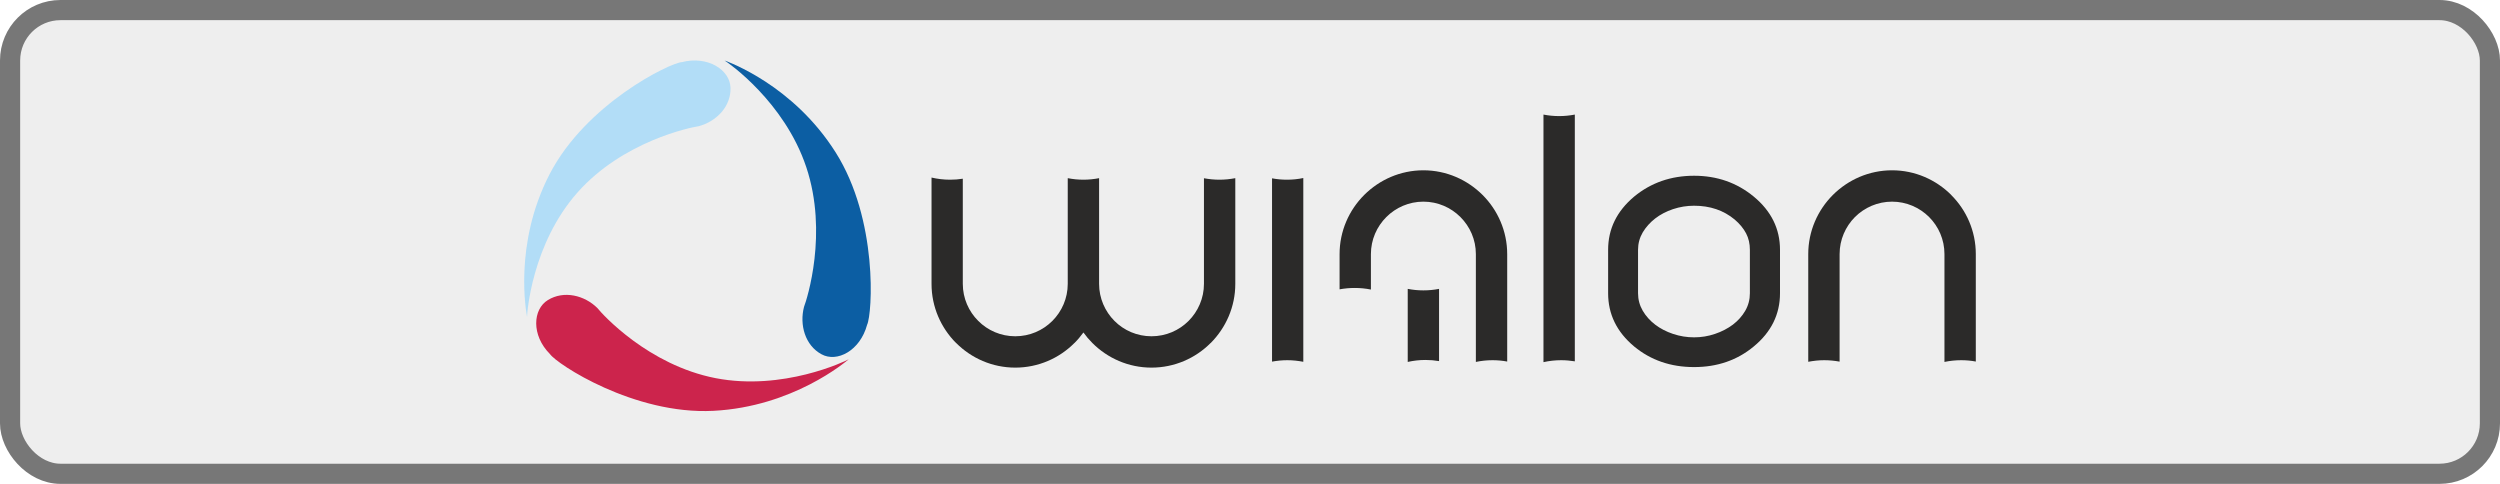
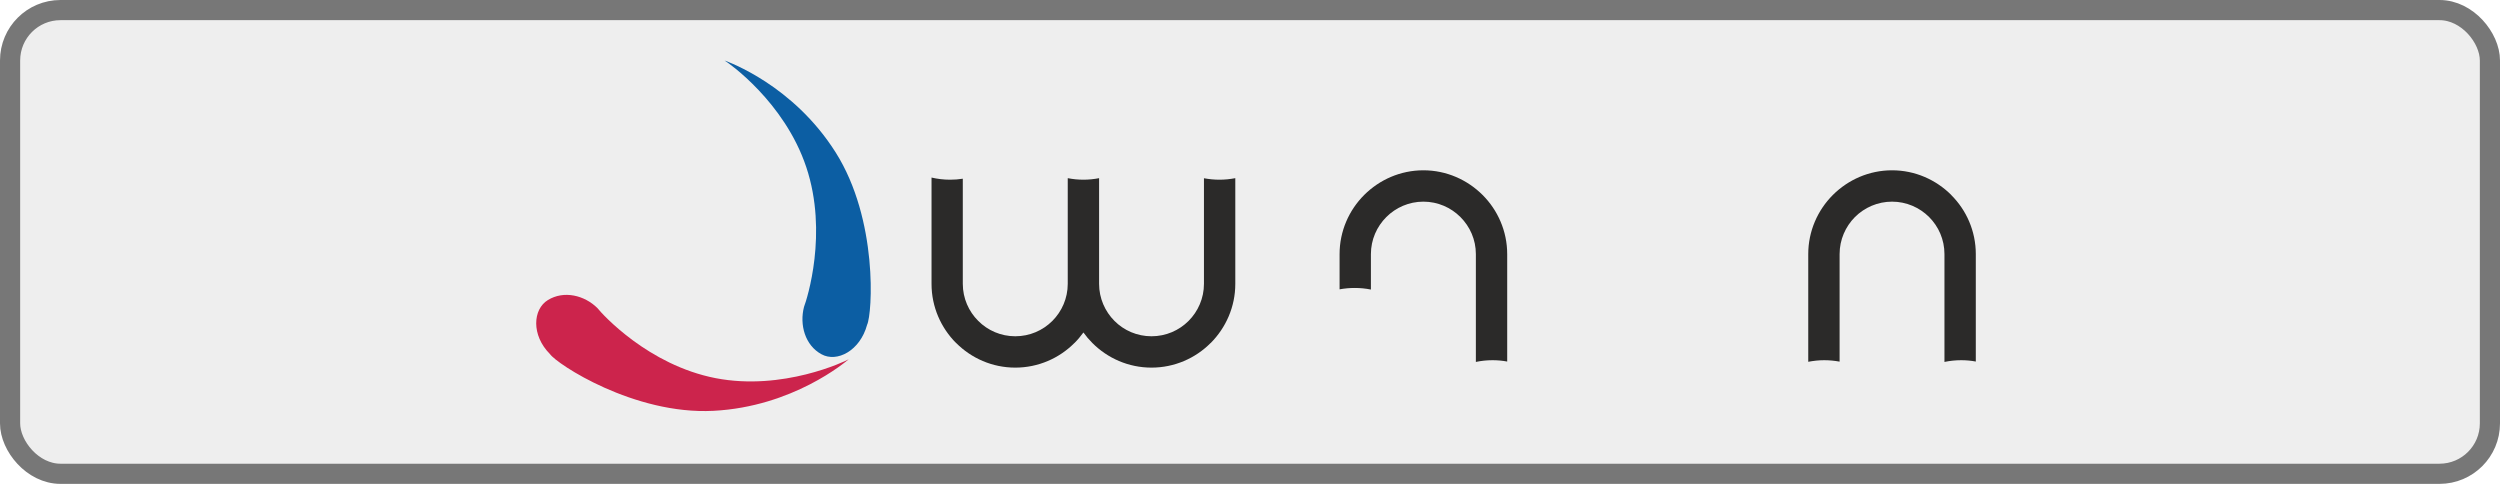
<svg xmlns="http://www.w3.org/2000/svg" width="124" height="24" viewBox="0 0 124 24" fill="none">
  <rect x="0.5" y="0.5" width="123" height="23" rx="2.5" fill="#EEEEEE" stroke="#777777" />
  <path fill-rule="evenodd" clip-rule="evenodd" d="M41.449 7.56C39.337 4.215 36.126 3.073 35.937 3C36.111 3.101 38.913 5.046 39.995 8.301C41.078 11.555 40.027 14.842 39.88 15.218C39.647 16.11 39.931 17.128 40.744 17.57C41.51 17.995 42.66 17.399 43.008 16.11C43.271 15.562 43.561 10.903 41.449 7.56Z" fill="#0C5EA3" />
-   <path fill-rule="evenodd" clip-rule="evenodd" d="M27.257 8.646C25.455 12.14 26.11 15.517 26.142 15.719C26.142 15.517 26.386 12.105 28.634 9.558C30.883 7.01 34.251 6.317 34.647 6.262C35.536 6.029 36.266 5.278 36.233 4.349C36.208 3.467 35.107 2.753 33.822 3.081C33.217 3.121 29.059 5.151 27.257 8.646Z" fill="#B2DDF7" />
  <path fill-rule="evenodd" clip-rule="evenodd" d="M35.385 20.377C39.324 20.175 41.94 17.948 42.097 17.82C41.92 17.921 38.83 19.403 35.492 18.756C32.158 18.106 29.877 15.593 29.632 15.281C28.988 14.643 27.969 14.395 27.177 14.882C26.423 15.34 26.35 16.629 27.274 17.557C27.609 18.052 31.448 20.579 35.385 20.377Z" fill="#CC244C" />
  <path fill-rule="evenodd" clip-rule="evenodd" d="M73.203 17.952V12.604C73.203 11.887 72.91 11.237 72.436 10.764C71.967 10.295 71.317 10.002 70.6 10.002C69.883 10.002 69.233 10.295 68.763 10.764C68.29 11.237 67.997 11.887 67.997 12.604V14.362C67.738 14.309 67.468 14.283 67.194 14.283C66.938 14.283 66.687 14.306 66.443 14.351V12.604C66.443 11.463 66.912 10.422 67.663 9.671L67.667 9.667C68.422 8.916 69.458 8.447 70.6 8.447C71.742 8.447 72.778 8.916 73.533 9.667L73.537 9.671C74.288 10.422 74.757 11.463 74.757 12.604V17.933C74.521 17.888 74.277 17.866 74.029 17.866C73.747 17.866 73.469 17.896 73.203 17.952Z" fill="#2B2A29" />
  <path fill-rule="evenodd" clip-rule="evenodd" d="M47.755 8.864V14.08C47.755 14.794 48.048 15.447 48.521 15.917C48.991 16.39 49.644 16.679 50.358 16.679C51.075 16.679 51.725 16.39 52.198 15.917C52.667 15.447 52.96 14.794 52.96 14.08V8.837C53.212 8.886 53.471 8.913 53.738 8.913C54.001 8.913 54.263 8.886 54.515 8.837V14.08C54.515 14.794 54.808 15.447 55.277 15.917C55.747 16.39 56.4 16.679 57.114 16.679C57.831 16.679 58.481 16.39 58.954 15.917C59.423 15.447 59.716 14.794 59.716 14.08V8.841C59.964 8.886 60.22 8.913 60.483 8.913C60.749 8.913 61.016 8.886 61.271 8.837V14.08C61.271 15.222 60.802 16.258 60.051 17.013H60.047C59.296 17.768 58.255 18.234 57.114 18.234C55.972 18.234 54.936 17.768 54.181 17.013C54.019 16.852 53.869 16.675 53.738 16.491C53.602 16.675 53.456 16.852 53.294 17.013H53.291C52.54 17.768 51.499 18.234 50.358 18.234C49.216 18.234 48.179 17.768 47.425 17.013H47.421C46.67 16.258 46.204 15.222 46.204 14.08V8.807C46.497 8.875 46.805 8.913 47.124 8.913C47.338 8.913 47.549 8.898 47.755 8.864Z" fill="#2B2A29" />
  <path fill-rule="evenodd" clip-rule="evenodd" d="M96.445 17.952V12.604C96.445 11.887 96.156 11.237 95.683 10.764C95.213 10.295 94.56 10.002 93.846 10.002C93.129 10.002 92.479 10.295 92.006 10.764C91.537 11.237 91.244 11.887 91.244 12.604V17.937C91 17.892 90.744 17.866 90.481 17.866C90.211 17.866 89.948 17.896 89.689 17.945V12.604C89.689 11.463 90.158 10.422 90.909 9.671L90.913 9.667C91.668 8.916 92.705 8.447 93.846 8.447C94.988 8.447 96.025 8.916 96.779 9.667V9.671C97.534 10.422 98 11.463 98 12.604V17.933C97.767 17.888 97.523 17.866 97.275 17.866C96.993 17.866 96.716 17.896 96.445 17.952Z" fill="#2B2A29" />
-   <path fill-rule="evenodd" clip-rule="evenodd" d="M78.111 5.683V17.922C77.889 17.888 77.668 17.866 77.439 17.866C77.135 17.866 76.838 17.899 76.556 17.963V5.683C76.808 5.732 77.067 5.758 77.334 5.758C77.596 5.758 77.856 5.732 78.111 5.683Z" fill="#2B2A29" />
-   <path fill-rule="evenodd" clip-rule="evenodd" d="M64.644 8.83V17.945C64.388 17.896 64.122 17.866 63.851 17.866C63.592 17.866 63.337 17.892 63.093 17.937V8.845C63.333 8.89 63.577 8.913 63.833 8.913C64.111 8.913 64.381 8.886 64.644 8.83Z" fill="#2B2A29" />
-   <path fill-rule="evenodd" clip-rule="evenodd" d="M71.377 14.328V17.911C71.159 17.873 70.934 17.854 70.705 17.854C70.405 17.854 70.108 17.888 69.823 17.952V14.328C70.074 14.377 70.333 14.403 70.6 14.403C70.867 14.403 71.126 14.377 71.377 14.328Z" fill="#2B2A29" />
-   <path fill-rule="evenodd" clip-rule="evenodd" d="M86.039 10.888C85.487 10.43 84.815 10.204 84.026 10.204C83.665 10.204 83.32 10.261 82.982 10.373C82.648 10.486 82.351 10.64 82.099 10.835C81.844 11.034 81.637 11.264 81.48 11.526C81.326 11.789 81.247 12.078 81.247 12.39V14.546C81.247 14.857 81.326 15.147 81.48 15.413C81.637 15.68 81.844 15.909 82.099 16.104C82.351 16.296 82.648 16.45 82.982 16.562C83.32 16.675 83.665 16.732 84.026 16.732C84.386 16.732 84.732 16.675 85.062 16.562C85.397 16.45 85.69 16.296 85.949 16.104C86.204 15.909 86.411 15.68 86.565 15.413C86.719 15.147 86.794 14.857 86.794 14.546V12.39C86.794 12.09 86.734 11.819 86.606 11.575C86.478 11.331 86.29 11.102 86.039 10.888ZM84.026 8.717C85.168 8.717 86.151 9.063 86.985 9.75C87.856 10.471 88.288 11.35 88.288 12.39V14.546C88.288 15.586 87.856 16.469 86.985 17.186C86.166 17.866 85.179 18.207 84.026 18.207C82.869 18.207 81.878 17.866 81.055 17.186C80.192 16.465 79.763 15.586 79.763 14.546V12.39C79.763 11.354 80.192 10.475 81.055 9.75C81.889 9.063 82.88 8.717 84.026 8.717Z" fill="#2B2A29" />
</svg>